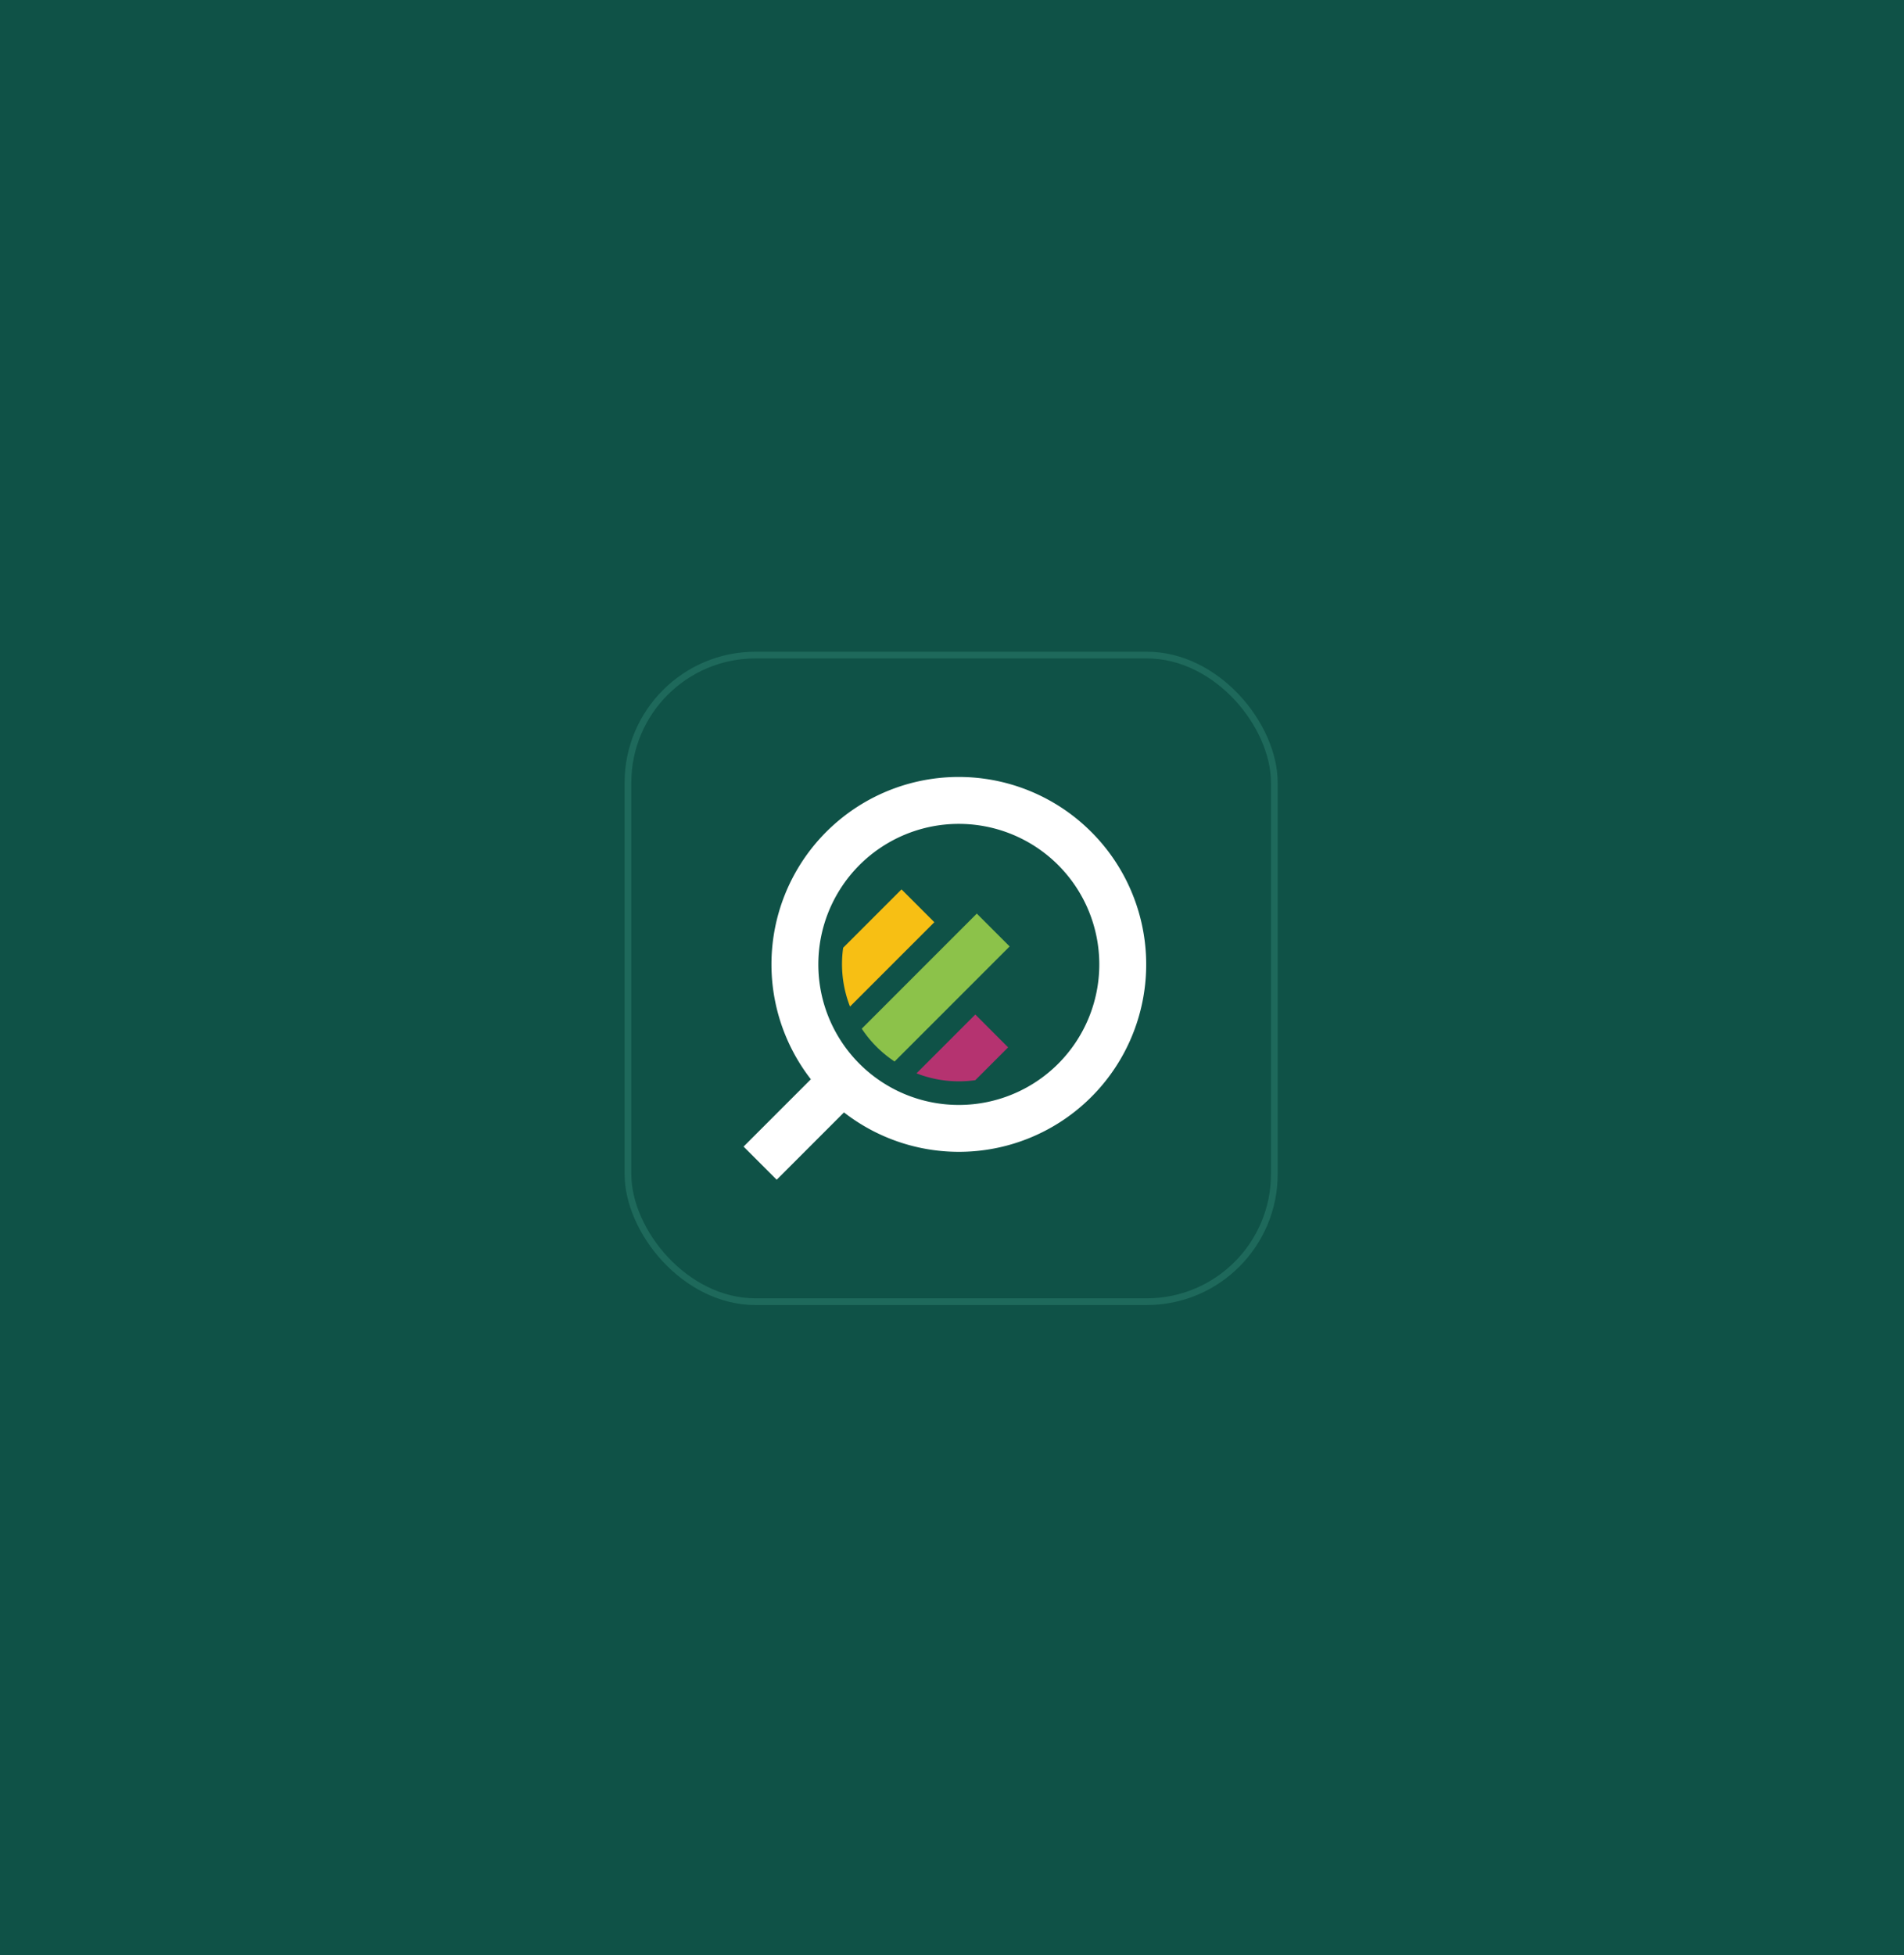
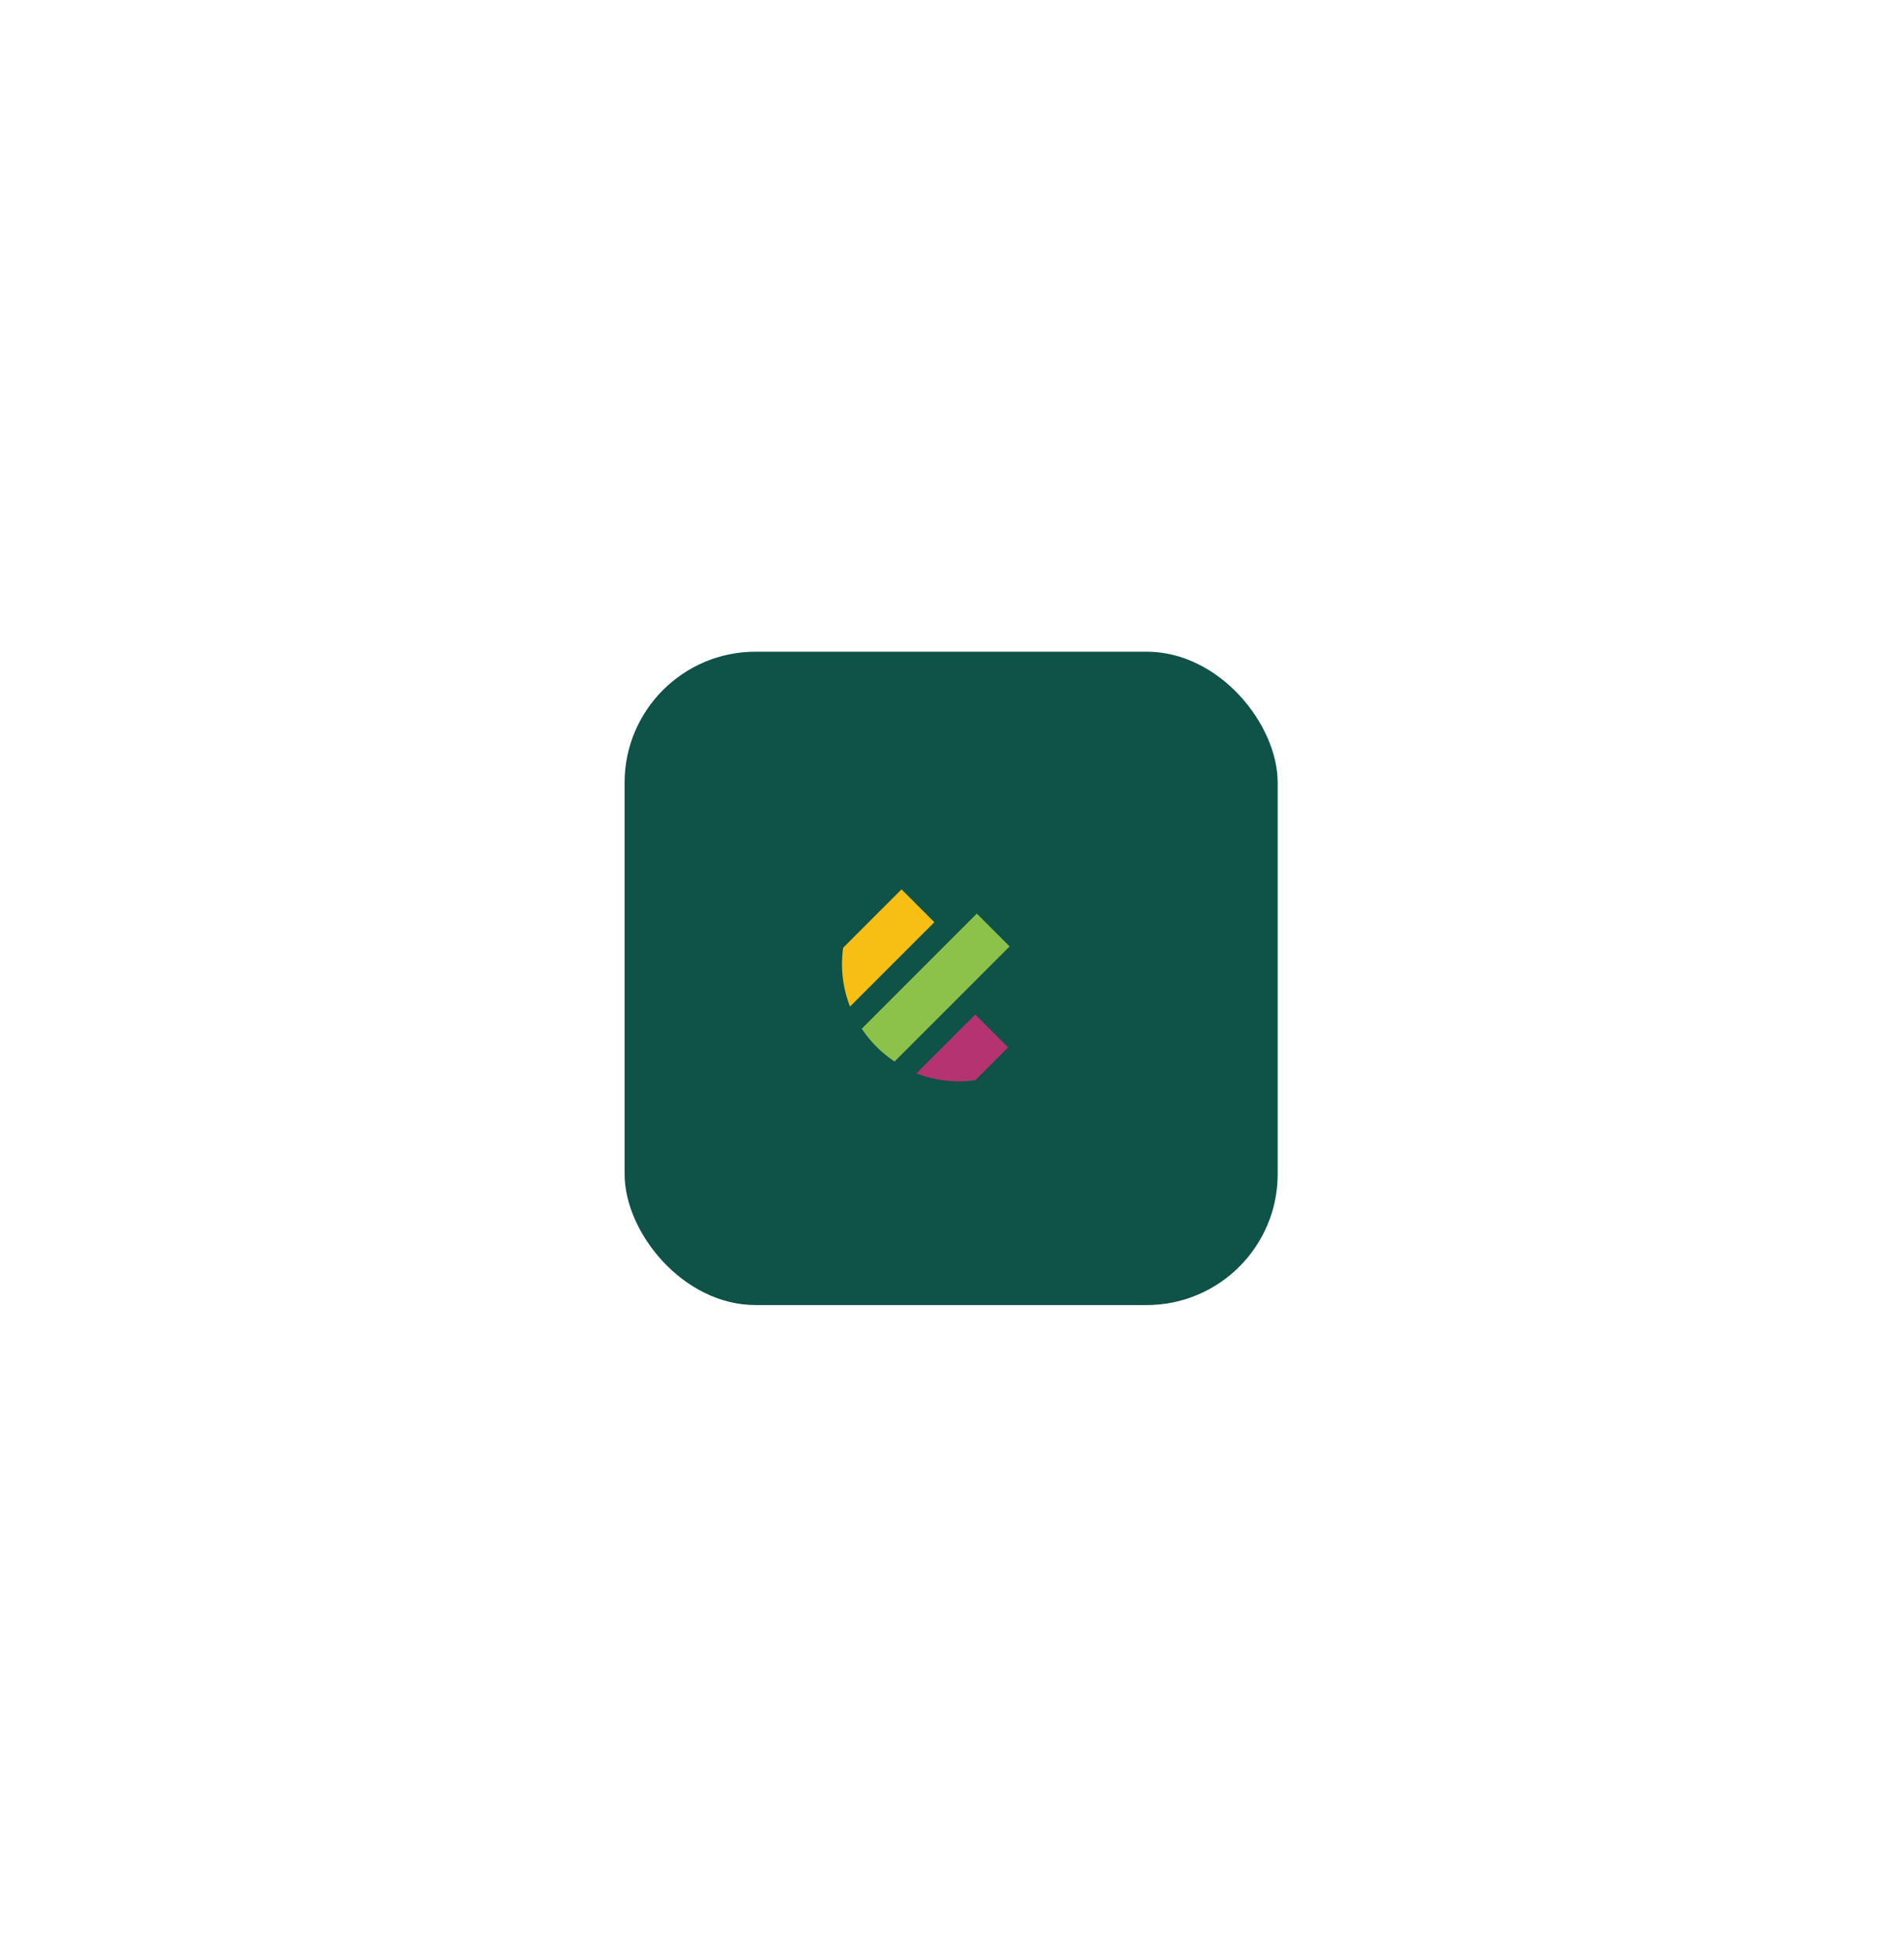
<svg xmlns="http://www.w3.org/2000/svg" width="567" height="582" viewBox="0 0 567 582">
  <defs>
    <filter id="Rectangle_1" x="37.5" y="45.5" width="491.489" height="491.489" filterUnits="userSpaceOnUse">
      <feOffset input="SourceAlpha" />
      <feGaussianBlur stdDeviation="49.5" result="blur" />
      <feFlood flood-opacity="0.302" />
      <feComposite operator="in" in2="blur" />
      <feComposite in="SourceGraphic" />
    </filter>
  </defs>
  <g id="Download" transform="translate(-256 -465)">
-     <rect id="Rectangle_2" data-name="Rectangle 2" width="567" height="582" transform="translate(256 465)" fill="#0f5247" />
    <g id="Group_2523" data-name="Group 2523" transform="translate(-787 -3104)">
      <g id="Group_4" data-name="Group 4" transform="translate(56.252 307.237)">
        <g id="Group_3" data-name="Group 3" transform="translate(514.748 1037.263)">
          <g id="Group_2" data-name="Group 2" transform="translate(658 2418.5)">
            <g transform="matrix(1, 0, 0, 1, -186, -194)" filter="url(#Rectangle_1)">
              <g id="Rectangle_1-2" data-name="Rectangle 1" transform="translate(186 194)" fill="#0f5247" stroke="#1e695b" stroke-width="2">
                <rect width="194.489" height="194.489" rx="39" stroke="none" />
-                 <rect x="1" y="1" width="192.489" height="192.489" rx="38" fill="none" />
              </g>
            </g>
            <g id="Group_1" data-name="Group 1" transform="translate(35.435 37.308)">
-               <path id="Path_1" data-name="Path 1" d="M670.954,492.511a55.773,55.773,0,0,0-83.5,73.637l-20.039,20.038,9.861,9.861,20.039-20.04a55.773,55.773,0,0,0,73.637-83.5Zm-9.861,69.024a41.835,41.835,0,1,1,0-59.163,41.835,41.835,0,0,1,0,59.163Z" transform="translate(-567.418 -476.173)" fill="#fff" />
              <path id="Path_2" data-name="Path 2" d="M622.111,568.833a34.669,34.669,0,0,0,17.509,2.038l9.773-9.773-9.773-9.774Z" transform="translate(-570.617 -480.628)" fill="#b53370" />
              <path id="Path_3" data-name="Path 3" d="M604.7,553.5a34.8,34.8,0,0,0,9.774,9.774l34.261-34.261-9.774-9.774Z" transform="translate(-569.508 -478.588)" fill="#8cc24a" />
              <path id="Path_4" data-name="Path 4" d="M598.893,529.031a34.683,34.683,0,0,0,2.039,17.509l25.111-25.11-9.774-9.774Z" transform="translate(-569.238 -478.214)" fill="#f7bf14" />
            </g>
          </g>
        </g>
      </g>
    </g>
  </g>
</svg>